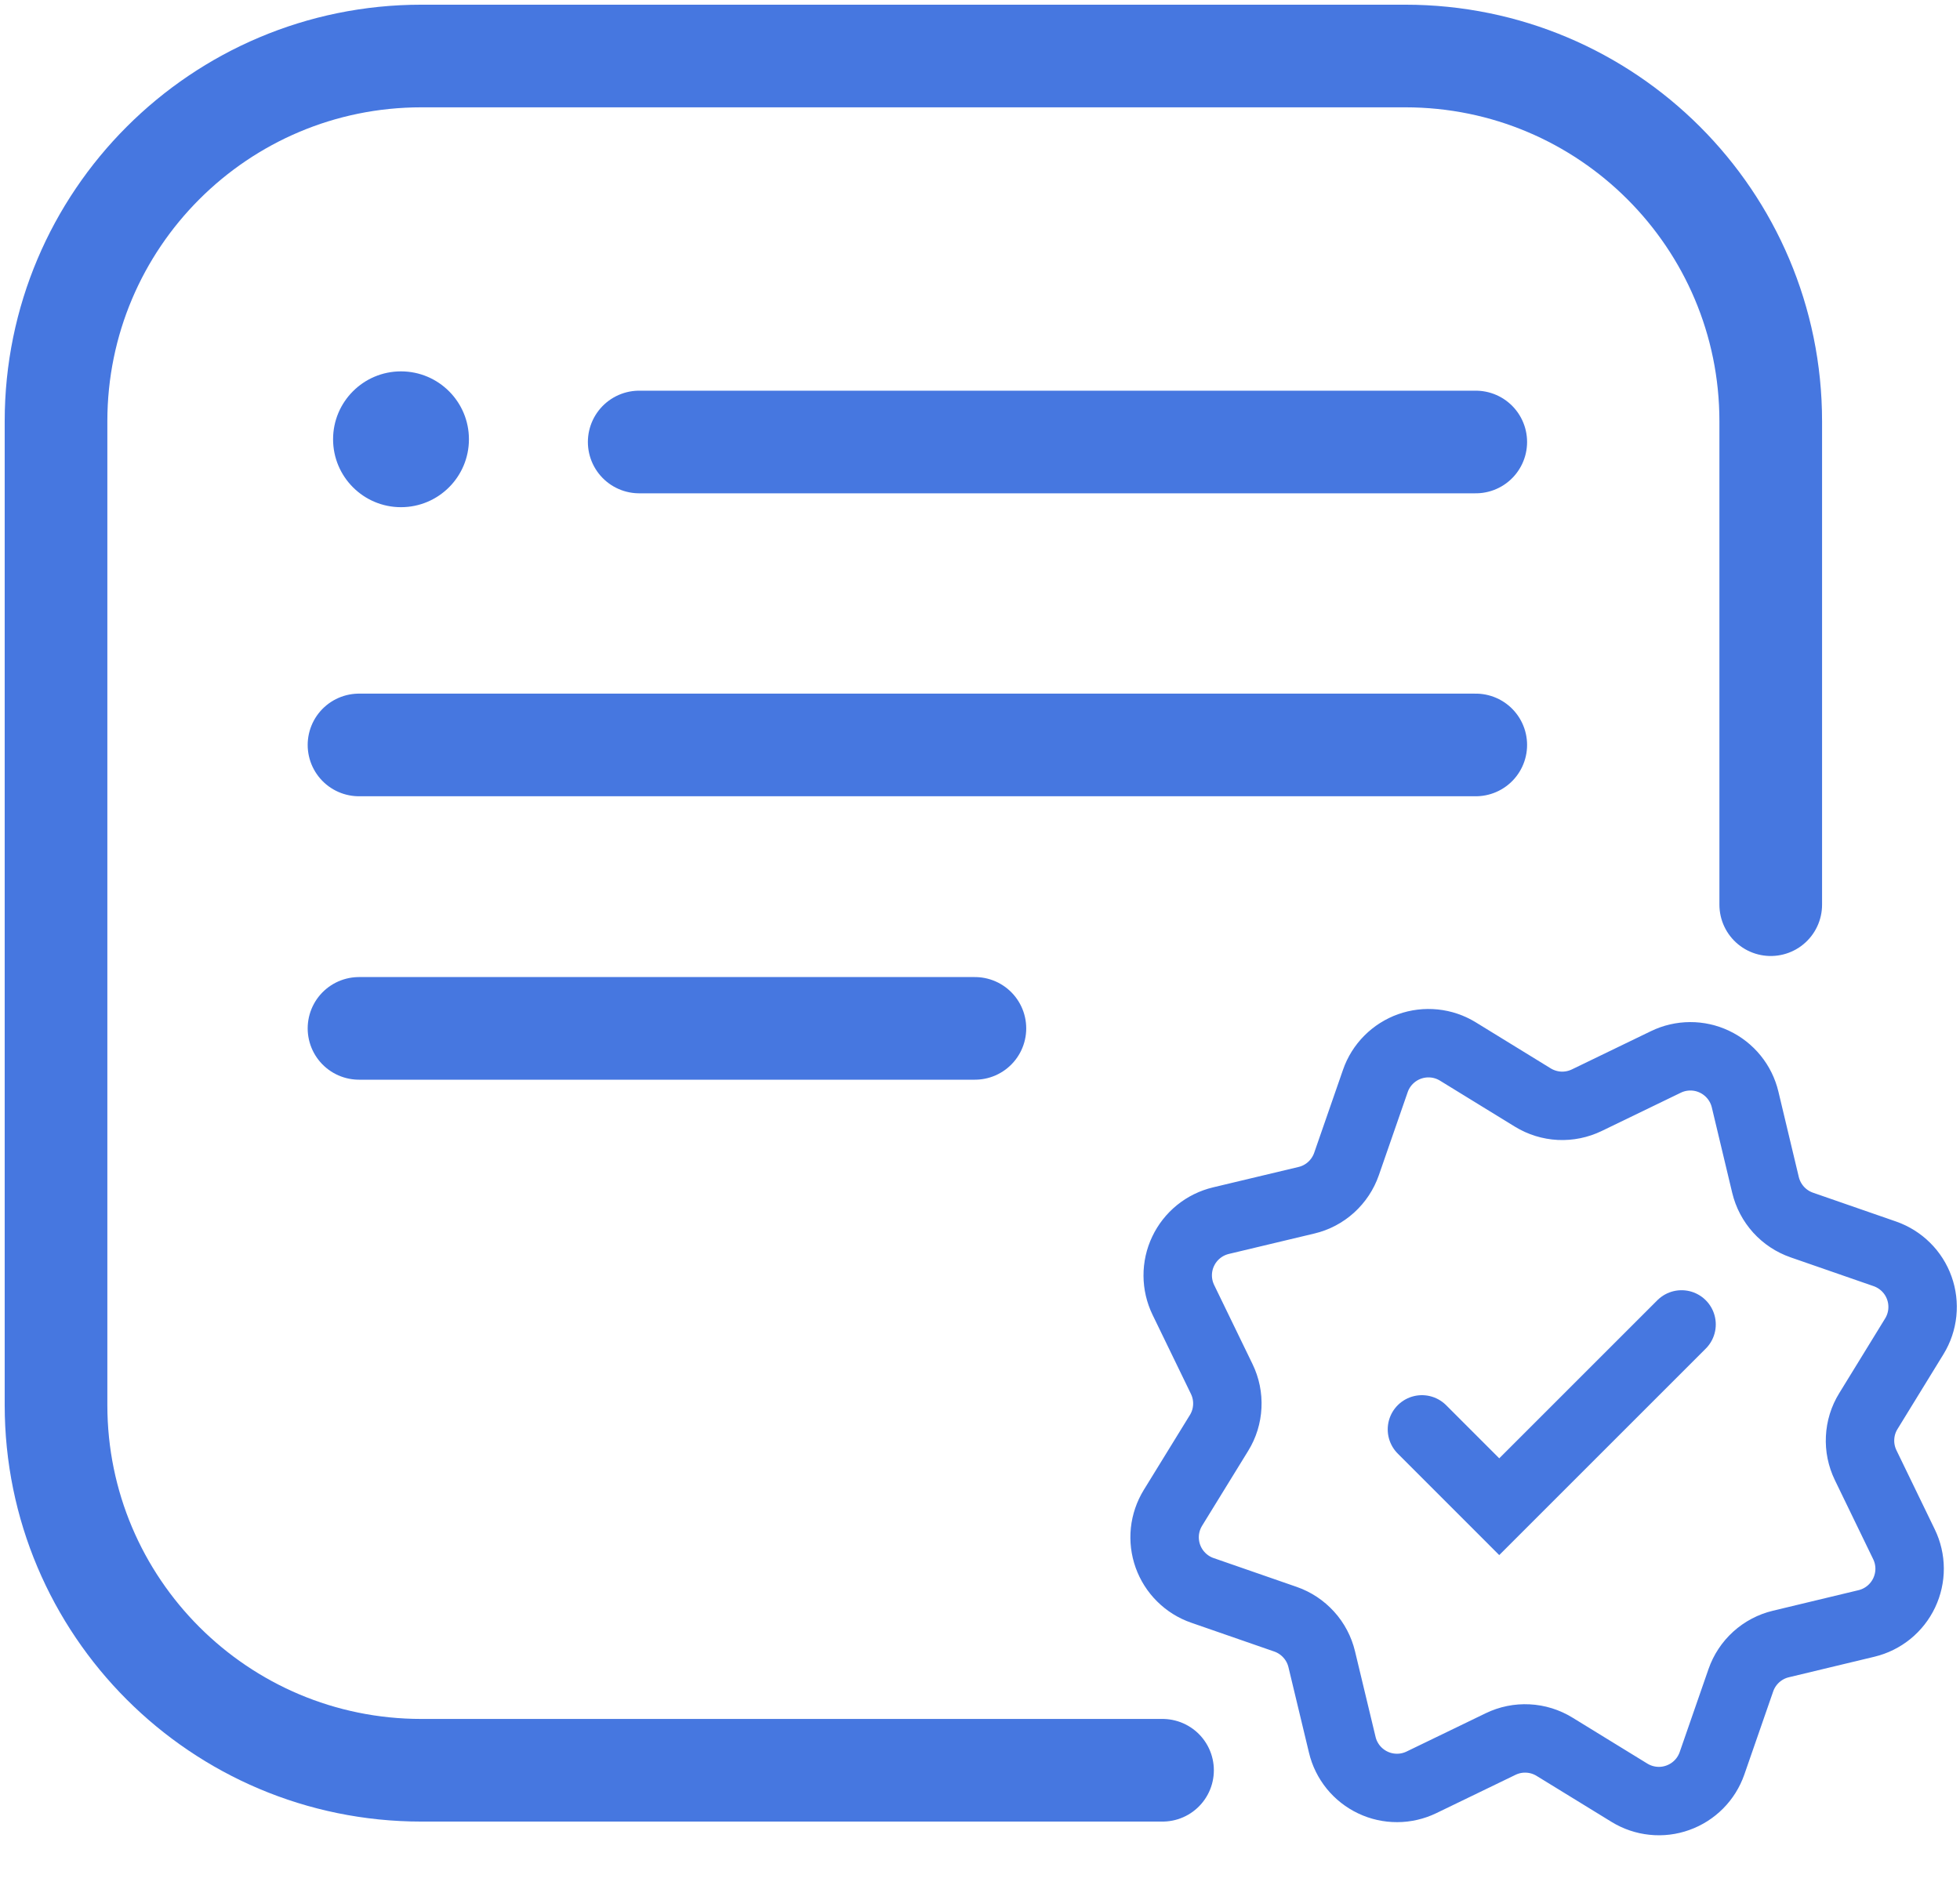
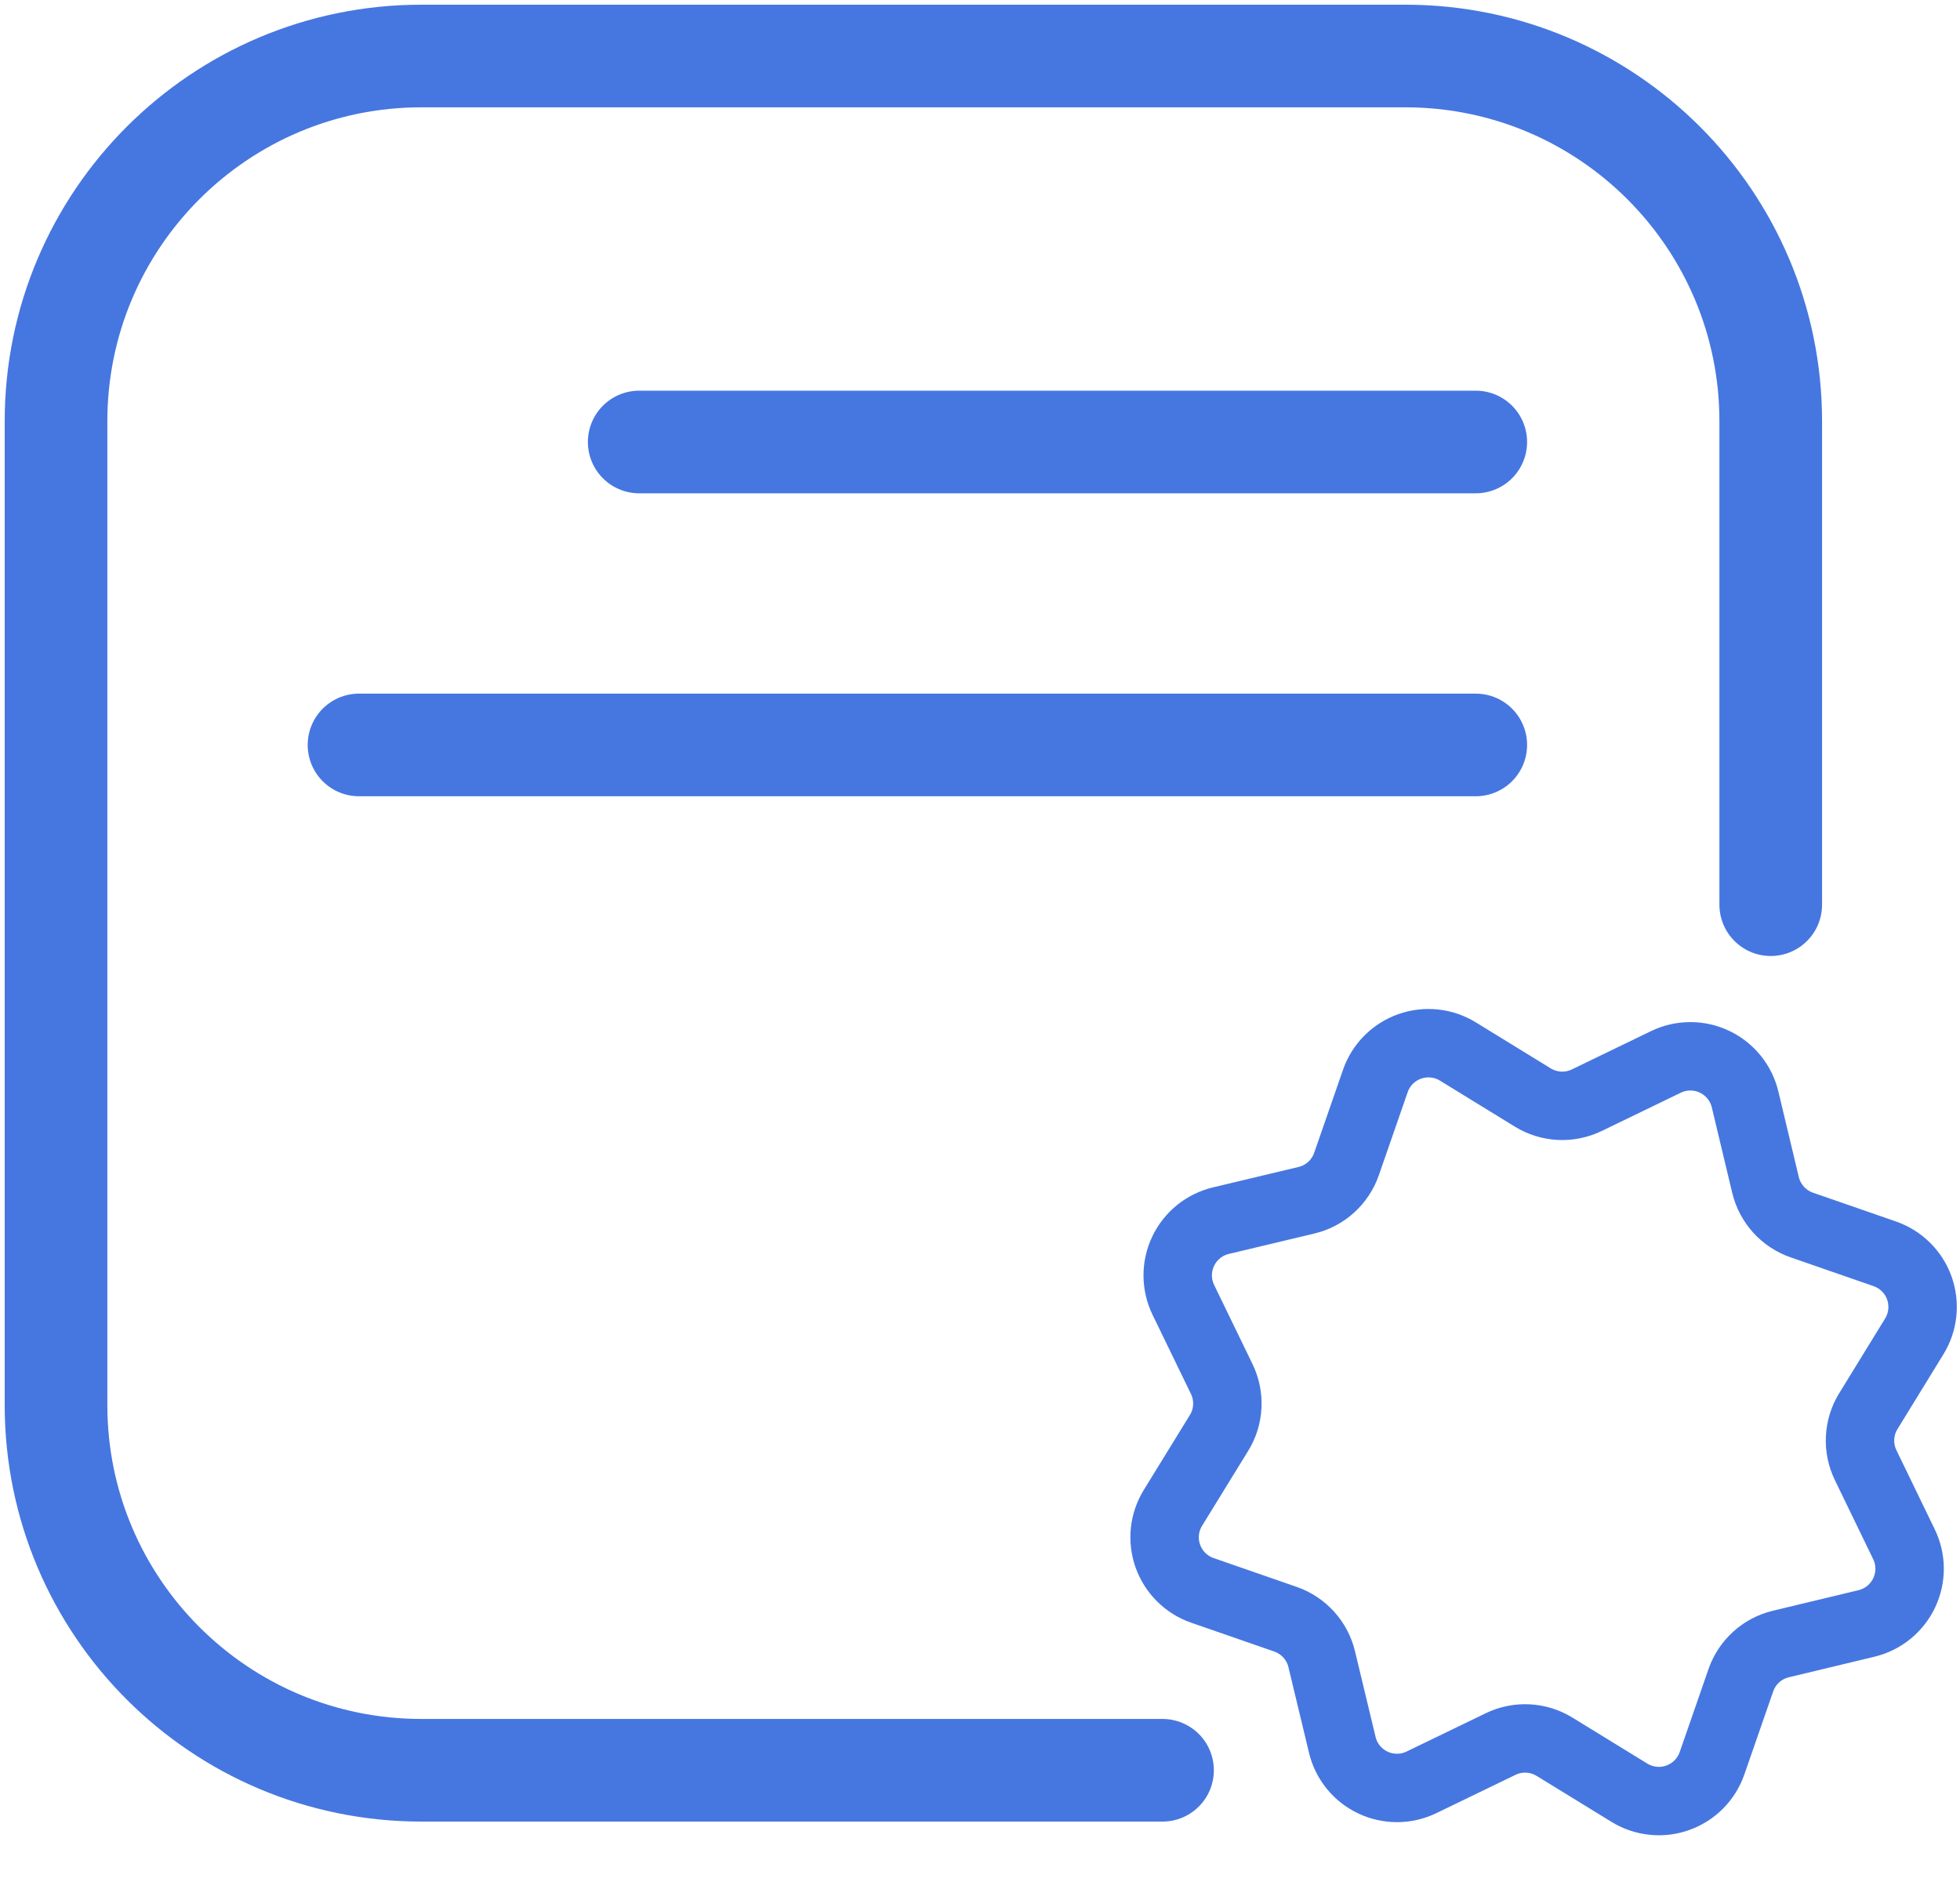
<svg xmlns="http://www.w3.org/2000/svg" width="48" height="46" viewBox="0 0 48 46" fill="none">
  <path d="M28.47 43.364H10.32C5.378 43.364 1.372 39.358 1.372 34.416V10.32C1.372 5.378 5.378 1.372 10.32 1.372H34.416C39.358 1.372 43.365 5.378 43.365 10.32V22.161" stroke="#4677E0" stroke-width="2.514" stroke-miterlimit="10" stroke-linecap="round" />
  <path d="M15.654 10.827H36.141" stroke="#4677E0" stroke-width="2.514" stroke-miterlimit="10" stroke-linecap="round" />
  <path d="M8.792 18.248H36.141" stroke="#4677E0" stroke-width="2.514" stroke-miterlimit="10" stroke-linecap="round" />
-   <path d="M8.792 25.191H23.875" stroke="#4677E0" stroke-width="2.514" stroke-miterlimit="10" stroke-linecap="round" />
-   <path d="M9.82 12.424C10.739 12.424 11.484 11.679 11.484 10.76C11.484 9.842 10.739 9.097 9.82 9.097C8.902 9.097 8.157 9.842 8.157 10.76C8.157 11.679 8.902 12.424 9.82 12.424Z" fill="#4677E0" />
  <path d="M35.703 25.757L37.537 26.884C37.734 27.005 37.959 27.075 38.191 27.087C38.422 27.098 38.652 27.051 38.861 26.95L40.797 26.013C40.982 25.923 41.185 25.876 41.392 25.875C41.597 25.874 41.801 25.919 41.987 26.008C42.173 26.096 42.337 26.225 42.467 26.385C42.597 26.545 42.689 26.732 42.737 26.932L43.237 29.026C43.291 29.251 43.401 29.459 43.556 29.631C43.711 29.802 43.907 29.932 44.126 30.008L46.16 30.714C46.354 30.782 46.531 30.892 46.677 31.037C46.823 31.181 46.935 31.357 47.004 31.551C47.073 31.744 47.098 31.951 47.077 32.156C47.056 32.361 46.989 32.558 46.882 32.733L45.755 34.568C45.633 34.765 45.564 34.99 45.553 35.221C45.541 35.451 45.588 35.681 45.689 35.89L46.628 37.828C46.718 38.013 46.765 38.216 46.766 38.422C46.767 38.628 46.721 38.832 46.633 39.018C46.545 39.204 46.416 39.368 46.256 39.498C46.096 39.628 45.909 39.72 45.709 39.768L43.614 40.271C43.39 40.324 43.182 40.434 43.01 40.589C42.839 40.744 42.709 40.94 42.633 41.159L41.927 43.193C41.859 43.388 41.749 43.565 41.604 43.711C41.459 43.857 41.283 43.969 41.089 44.038C40.895 44.108 40.688 44.133 40.483 44.111C40.278 44.09 40.081 44.023 39.905 43.915L38.07 42.788C37.873 42.667 37.649 42.597 37.418 42.586C37.187 42.574 36.957 42.621 36.749 42.722L34.811 43.66C34.626 43.749 34.422 43.797 34.217 43.797C34.011 43.798 33.807 43.753 33.621 43.664C33.435 43.576 33.271 43.447 33.141 43.287C33.012 43.127 32.919 42.94 32.872 42.74L32.369 40.645C32.315 40.42 32.206 40.212 32.05 40.041C31.895 39.87 31.7 39.74 31.481 39.664L29.447 38.958C29.252 38.891 29.075 38.78 28.929 38.635C28.782 38.49 28.671 38.314 28.601 38.12C28.532 37.926 28.507 37.719 28.528 37.514C28.55 37.309 28.617 37.112 28.725 36.936L29.854 35.101C29.976 34.904 30.045 34.68 30.056 34.449C30.068 34.218 30.021 33.988 29.92 33.78L28.98 31.842C28.89 31.656 28.843 31.453 28.842 31.247C28.841 31.041 28.886 30.837 28.975 30.651C29.063 30.465 29.192 30.301 29.352 30.171C29.512 30.041 29.7 29.949 29.9 29.901L31.995 29.401C32.22 29.348 32.428 29.238 32.599 29.083C32.77 28.927 32.9 28.732 32.976 28.513L33.682 26.479C33.749 26.284 33.86 26.107 34.005 25.961C34.15 25.815 34.326 25.703 34.519 25.634C34.713 25.565 34.92 25.54 35.125 25.561C35.33 25.582 35.527 25.649 35.703 25.757Z" stroke="#4677E0" stroke-width="1.676" stroke-miterlimit="10" stroke-linecap="round" />
-   <path d="M34.823 35.014L36.716 36.908L41.181 32.443" stroke="#4677E0" stroke-width="1.676" stroke-miterlimit="10" stroke-linecap="round" />
</svg>